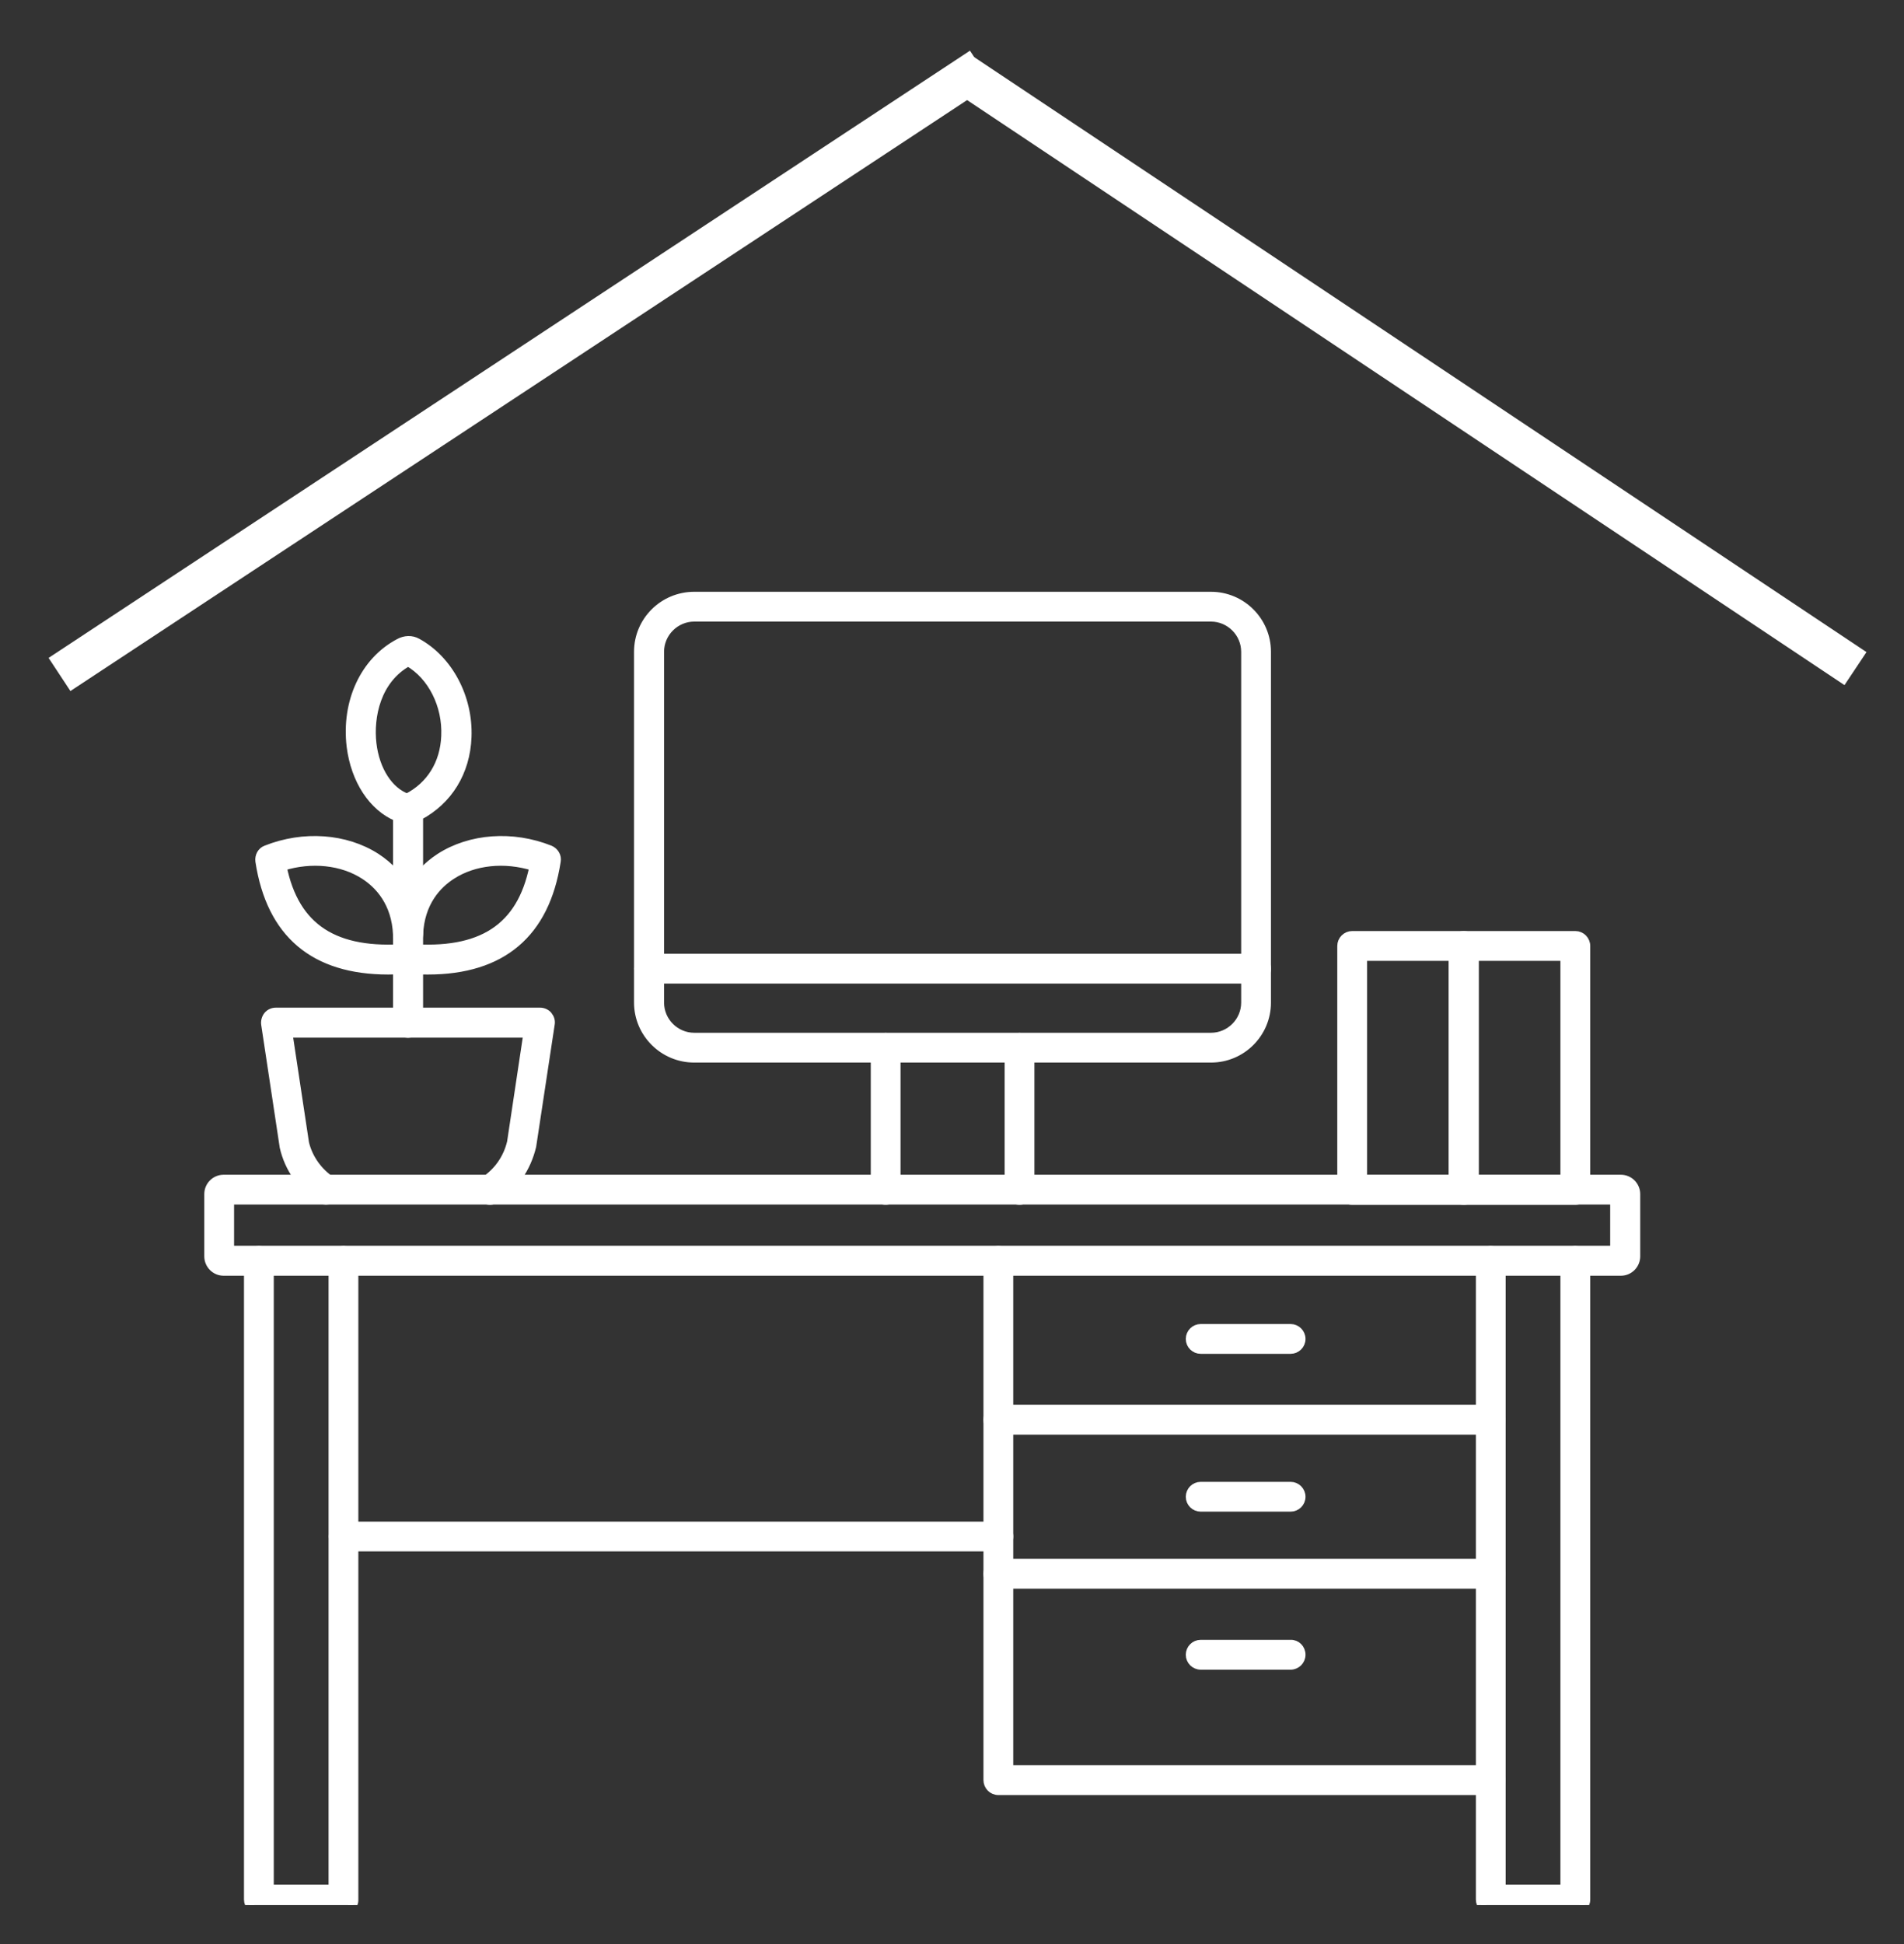
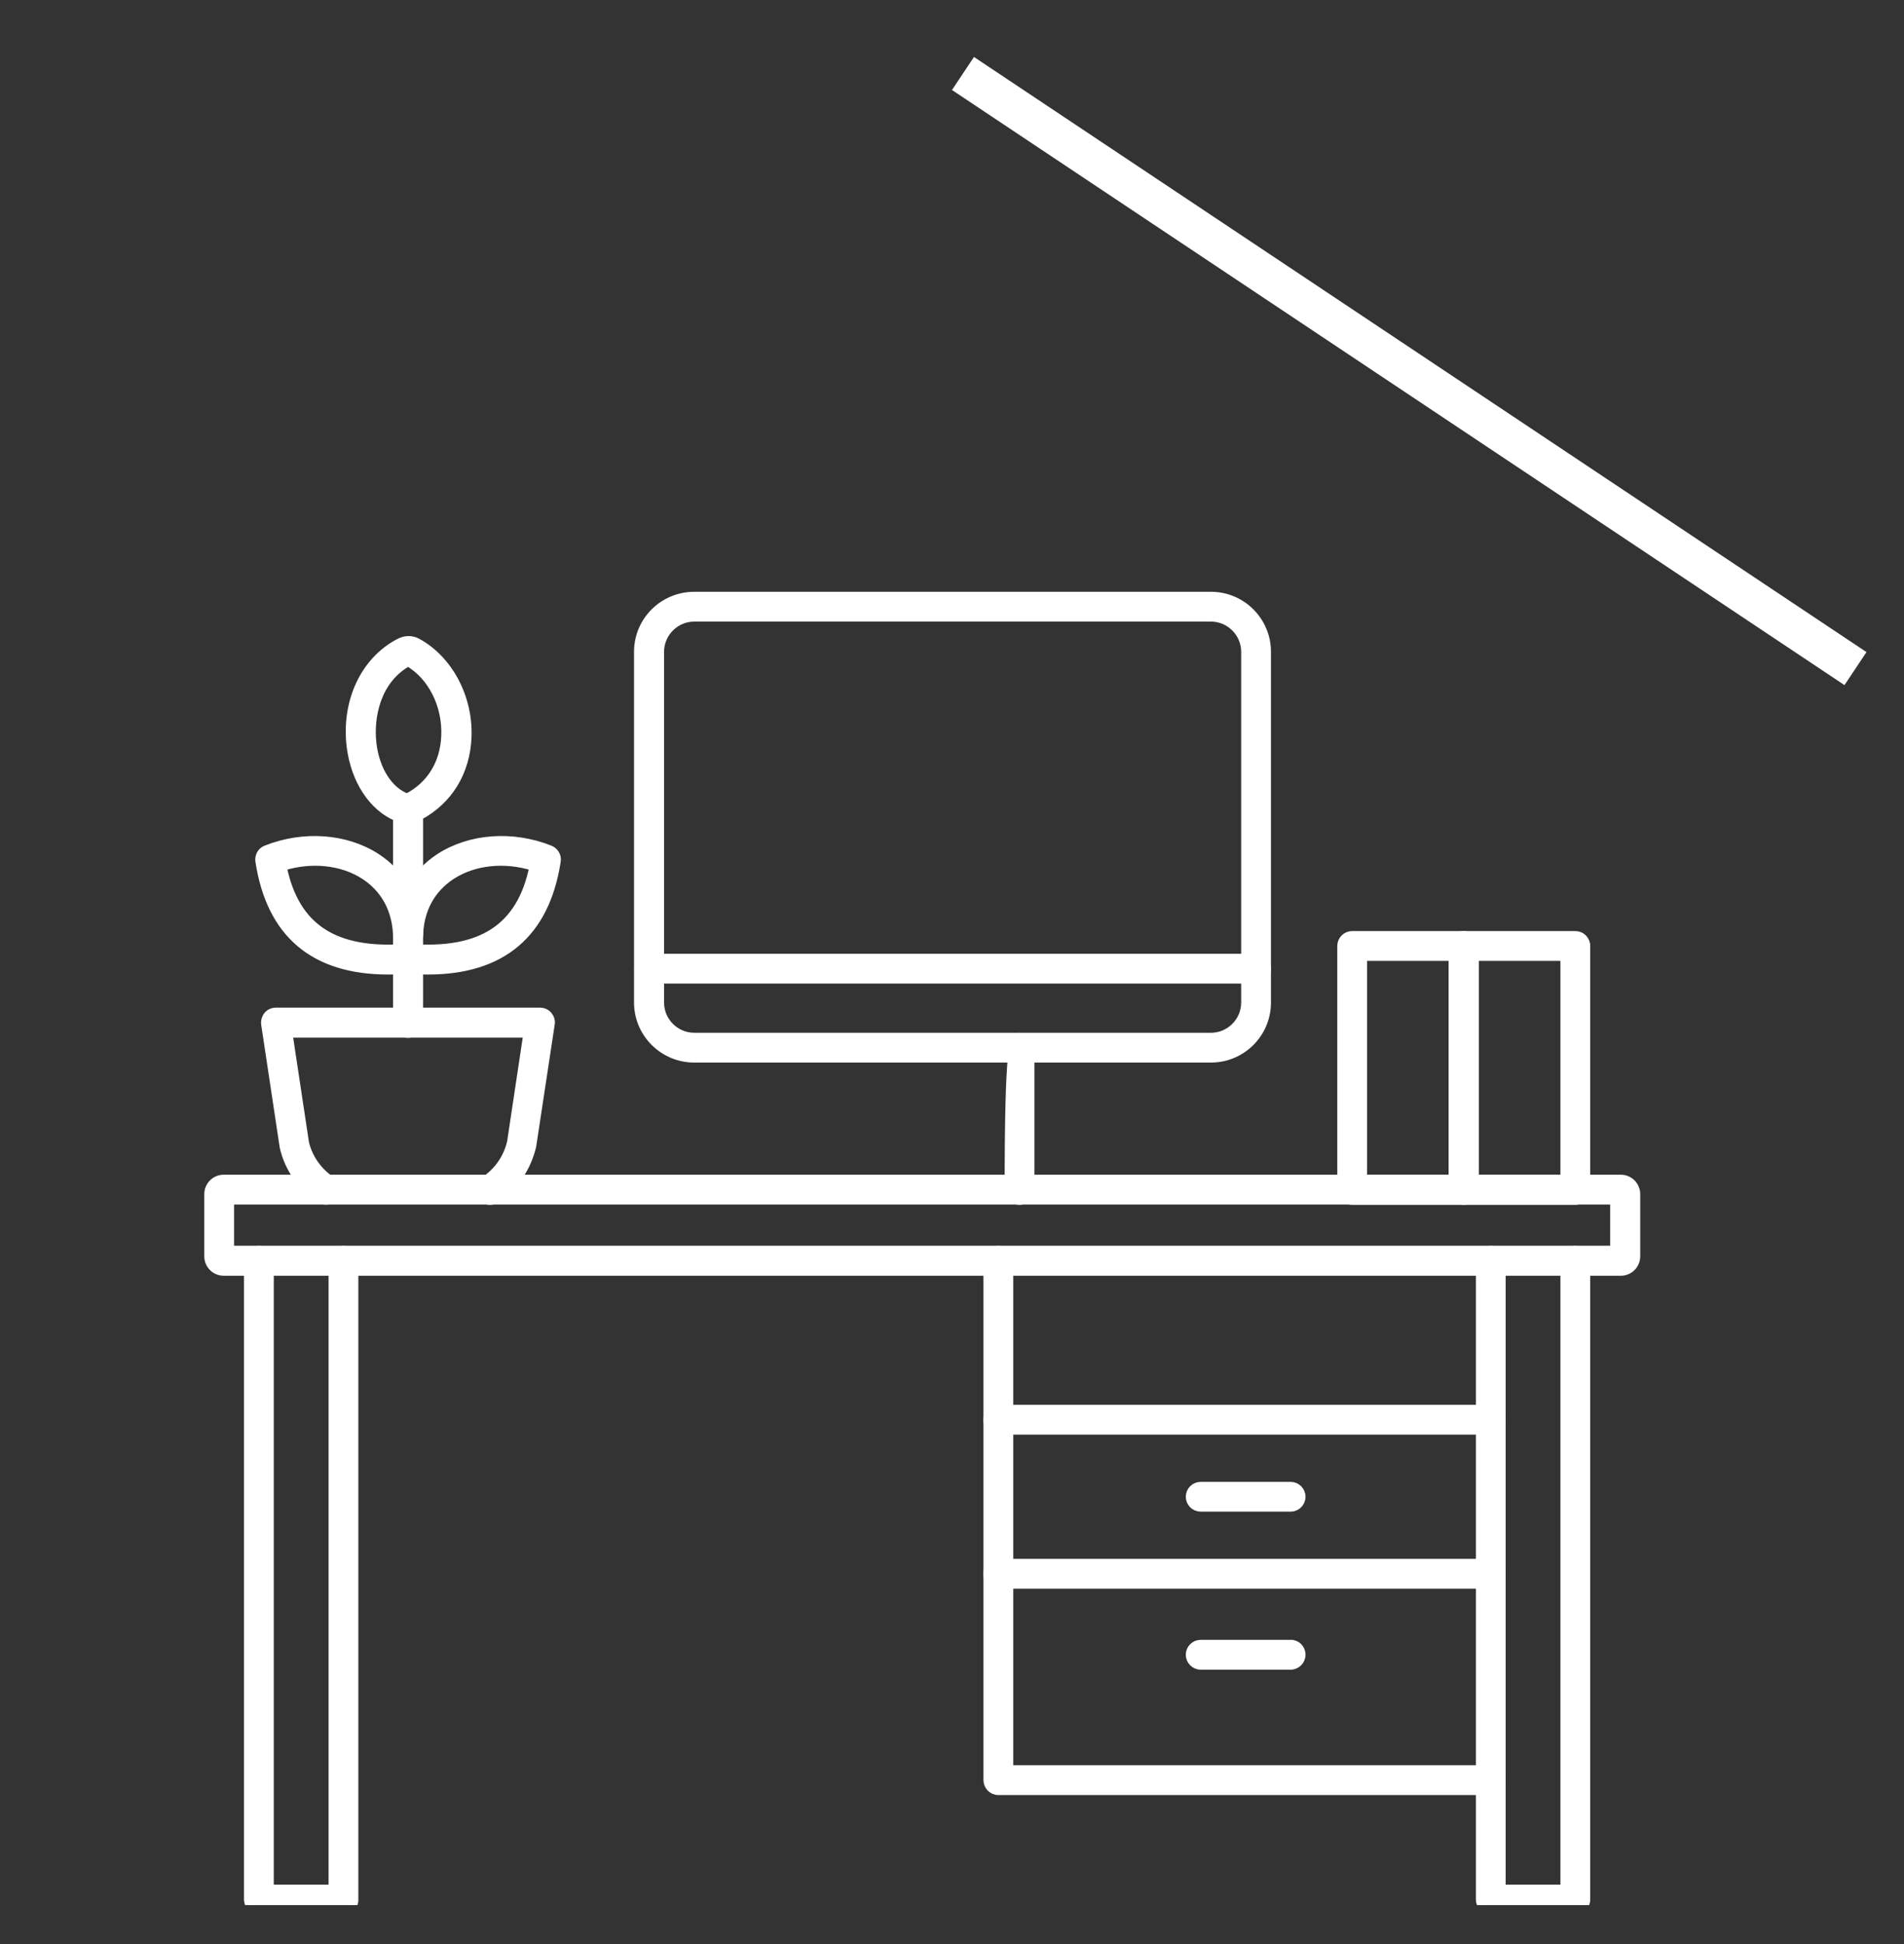
<svg xmlns="http://www.w3.org/2000/svg" width="48" height="49" viewBox="0 0 48 49" fill="none">
  <rect x="0" y="0" width="48" height="49" fill="#333333" stroke="none" />
  <g clip-path="url(#clip0_5620_3150)">
    <path d="M40.862 32.055H5.638C5.424 32.055 5.25 31.88 5.25 31.666V30.097C5.25 29.883 5.424 29.709 5.638 29.709H40.862C41.076 29.709 41.25 29.883 41.25 30.097V31.666C41.25 31.88 41.076 32.055 40.862 32.055ZM5.801 31.498H40.693V30.26H5.801V31.498Z" fill="white" stroke="white" stroke-width="0.2" />
    <path d="M8.664 48.153H6.527C6.375 48.153 6.251 48.03 6.251 47.878V31.779C6.251 31.627 6.375 31.503 6.527 31.503C6.678 31.503 6.802 31.627 6.802 31.779V47.602H8.383V31.779C8.383 31.627 8.507 31.503 8.658 31.503C8.81 31.503 8.934 31.627 8.934 31.779V47.878C8.94 48.03 8.816 48.153 8.664 48.153Z" fill="white" stroke="white" stroke-width="0.2" />
    <path d="M39.714 48.153H37.582C37.43 48.153 37.307 48.03 37.307 47.878V31.779C37.307 31.627 37.43 31.503 37.582 31.503C37.734 31.503 37.858 31.627 37.858 31.779V47.602H39.438V31.779C39.438 31.627 39.562 31.503 39.714 31.503C39.866 31.503 39.99 31.627 39.99 31.779V47.878C39.99 48.03 39.866 48.153 39.714 48.153Z" fill="white" stroke="white" stroke-width="0.2" />
    <path d="M37.577 45.144H25.168C25.016 45.144 24.893 45.02 24.893 44.868V31.779C24.893 31.627 25.016 31.503 25.168 31.503C25.32 31.503 25.444 31.627 25.444 31.779V44.593H37.583C37.734 44.593 37.858 44.717 37.858 44.868C37.858 45.02 37.734 45.144 37.577 45.144Z" fill="white" stroke="white" stroke-width="0.2" />
    <path d="M37.577 36.06H25.168C25.016 36.06 24.893 35.937 24.893 35.785C24.893 35.633 25.016 35.509 25.168 35.509H37.583C37.734 35.509 37.858 35.633 37.858 35.785C37.858 35.937 37.734 36.06 37.577 36.06Z" fill="white" stroke="white" stroke-width="0.2" />
    <path d="M37.577 39.942H25.168C25.016 39.942 24.893 39.818 24.893 39.666C24.893 39.514 25.016 39.391 25.168 39.391H37.583C37.734 39.391 37.858 39.514 37.858 39.666C37.858 39.818 37.734 39.942 37.577 39.942Z" fill="white" stroke="white" stroke-width="0.2" />
-     <path d="M25.168 39.003H8.664C8.512 39.003 8.389 38.879 8.389 38.727C8.389 38.575 8.512 38.452 8.664 38.452H25.168C25.32 38.452 25.444 38.575 25.444 38.727C25.444 38.879 25.32 39.003 25.168 39.003Z" fill="white" stroke="white" stroke-width="0.2" />
-     <path d="M32.537 34.023H30.27C30.118 34.023 29.994 33.9 29.994 33.748C29.994 33.596 30.118 33.472 30.27 33.472H32.537C32.688 33.472 32.812 33.596 32.812 33.748C32.812 33.9 32.688 34.023 32.537 34.023Z" fill="white" stroke="white" stroke-width="0.2" />
    <path d="M32.537 38.001H30.27C30.118 38.001 29.994 37.878 29.994 37.726C29.994 37.574 30.118 37.45 30.27 37.45H32.537C32.688 37.45 32.812 37.574 32.812 37.726C32.812 37.878 32.688 38.001 32.537 38.001Z" fill="white" stroke="white" stroke-width="0.2" />
    <path d="M32.537 41.984H30.27C30.118 41.984 29.994 41.86 29.994 41.708C29.994 41.556 30.118 41.432 30.27 41.432H32.537C32.688 41.427 32.812 41.55 32.812 41.708C32.812 41.86 32.688 41.984 32.537 41.984Z" fill="white" stroke="white" stroke-width="0.2" />
    <path d="M12.354 30.268C12.264 30.268 12.175 30.223 12.124 30.144C12.04 30.014 12.073 29.846 12.203 29.761C12.546 29.536 12.788 29.193 12.883 28.788L13.294 26.054H7.275L7.691 28.811C7.781 29.188 8.023 29.536 8.366 29.761C8.496 29.846 8.529 30.014 8.445 30.144C8.361 30.268 8.192 30.301 8.063 30.217C7.601 29.913 7.275 29.452 7.151 28.912L6.684 25.818C6.673 25.739 6.696 25.655 6.746 25.593C6.797 25.531 6.876 25.498 6.954 25.498H13.614C13.693 25.498 13.772 25.531 13.823 25.593C13.873 25.655 13.901 25.734 13.884 25.818L13.418 28.889C13.283 29.452 12.962 29.913 12.501 30.217C12.461 30.251 12.405 30.268 12.354 30.268Z" fill="white" stroke="white" stroke-width="0.2" />
    <path d="M10.285 26.059C10.133 26.059 10.009 25.936 10.009 25.784V20.603C9.39 20.344 8.946 19.664 8.839 18.814C8.704 17.689 9.182 16.66 10.054 16.199C10.206 16.114 10.38 16.109 10.521 16.188C11.314 16.621 11.826 17.577 11.787 18.578C11.753 19.461 11.308 20.181 10.566 20.575V25.784C10.566 25.936 10.442 26.059 10.285 26.059ZM10.29 16.694C9.497 17.133 9.312 18.066 9.39 18.741C9.469 19.416 9.812 19.939 10.262 20.102C10.847 19.804 11.196 19.247 11.224 18.55C11.258 17.779 10.886 17.037 10.29 16.694Z" fill="white" stroke="white" stroke-width="0.2" />
    <path d="M9.789 24.463C7.916 24.463 6.819 23.54 6.538 21.707C6.521 21.577 6.588 21.453 6.706 21.409C7.651 21.032 8.715 21.11 9.485 21.605C10.143 22.033 10.526 22.719 10.56 23.54C10.565 23.692 10.447 23.822 10.295 23.827C10.121 23.827 10.014 23.715 10.008 23.563C9.975 22.747 9.541 22.297 9.187 22.067C8.625 21.701 7.848 21.622 7.128 21.847C7.443 23.389 8.445 24.035 10.267 23.889C10.419 23.878 10.554 23.99 10.565 24.142C10.576 24.294 10.464 24.429 10.312 24.44C10.127 24.457 9.952 24.463 9.789 24.463Z" fill="white" stroke="white" stroke-width="0.2" />
    <path d="M10.785 24.463C10.616 24.463 10.442 24.457 10.262 24.44C10.11 24.429 9.997 24.294 10.009 24.142C10.02 23.99 10.155 23.878 10.307 23.889C12.129 24.035 13.13 23.389 13.445 21.847C12.72 21.622 11.949 21.701 11.387 22.067C11.032 22.297 10.599 22.742 10.566 23.563C10.56 23.715 10.453 23.827 10.279 23.827C10.127 23.822 10.009 23.692 10.014 23.54C10.048 22.719 10.431 22.033 11.089 21.605C11.859 21.11 12.922 21.032 13.867 21.409C13.986 21.459 14.059 21.583 14.036 21.707C13.755 23.535 12.658 24.463 10.785 24.463Z" fill="white" stroke="white" stroke-width="0.2" />
    <path d="M30.529 26.682H17.502C16.72 26.682 16.084 26.047 16.084 25.27V16.428C16.084 15.646 16.72 15.016 17.502 15.016H30.529C31.311 15.016 31.941 15.652 31.941 16.428V25.27C31.941 26.047 31.311 26.682 30.529 26.682ZM17.502 15.567C17.029 15.567 16.641 15.956 16.641 16.428V25.27C16.641 25.743 17.029 26.131 17.502 26.131H30.529C31.002 26.131 31.39 25.743 31.39 25.27V16.428C31.39 15.956 31.002 15.567 30.529 15.567H17.502Z" fill="white" stroke="white" stroke-width="0.2" />
    <path d="M31.666 24.691H16.366C16.214 24.691 16.09 24.567 16.09 24.415C16.09 24.263 16.214 24.14 16.366 24.14H31.666C31.817 24.14 31.941 24.263 31.941 24.415C31.941 24.567 31.817 24.691 31.666 24.691Z" fill="white" stroke="white" stroke-width="0.2" />
-     <path d="M22.327 30.266C22.175 30.266 22.052 30.142 22.052 29.991V26.407C22.052 26.256 22.175 26.132 22.327 26.132C22.479 26.132 22.603 26.256 22.603 26.407V29.991C22.603 30.142 22.479 30.266 22.327 30.266Z" fill="white" stroke="white" stroke-width="0.2" />
-     <path d="M25.702 30.267C25.55 30.267 25.427 30.143 25.427 29.991V26.408C25.427 26.256 25.55 26.132 25.702 26.132C25.854 26.132 25.978 26.256 25.978 26.408V29.991C25.978 30.143 25.854 30.267 25.702 30.267Z" fill="white" stroke="white" stroke-width="0.2" />
+     <path d="M25.702 30.267C25.55 30.267 25.427 30.143 25.427 29.991C25.427 26.256 25.55 26.132 25.702 26.132C25.854 26.132 25.978 26.256 25.978 26.408V29.991C25.978 30.143 25.854 30.267 25.702 30.267Z" fill="white" stroke="white" stroke-width="0.2" />
    <path d="M36.902 30.267H34.089C33.937 30.267 33.813 30.143 33.813 29.991V23.843C33.813 23.691 33.937 23.567 34.089 23.567H36.902C37.053 23.567 37.177 23.691 37.177 23.843V29.991C37.177 30.143 37.053 30.267 36.902 30.267ZM34.365 29.71H36.62V24.119H34.365V29.71Z" fill="white" stroke="white" stroke-width="0.2" />
    <path d="M39.714 30.267H36.902C36.75 30.267 36.626 30.143 36.626 29.991V23.843C36.626 23.691 36.75 23.567 36.902 23.567H39.714C39.866 23.567 39.99 23.691 39.99 23.843V29.991C39.99 30.143 39.866 30.267 39.714 30.267ZM37.177 29.71H39.438V24.119H37.177V29.71Z" fill="white" stroke="white" stroke-width="0.2" />
-     <path d="M1.5 17L24.728 1.695" stroke="white" />
    <line x1="24.277" y1="1.852" x2="46.777" y2="16.852" stroke="white" />
  </g>
  <defs>
    <clipPath id="clip0_5620_3150">
      <rect width="48" height="48" fill="white" transform="translate(0 0.018)" />
    </clipPath>
  </defs>
</svg>